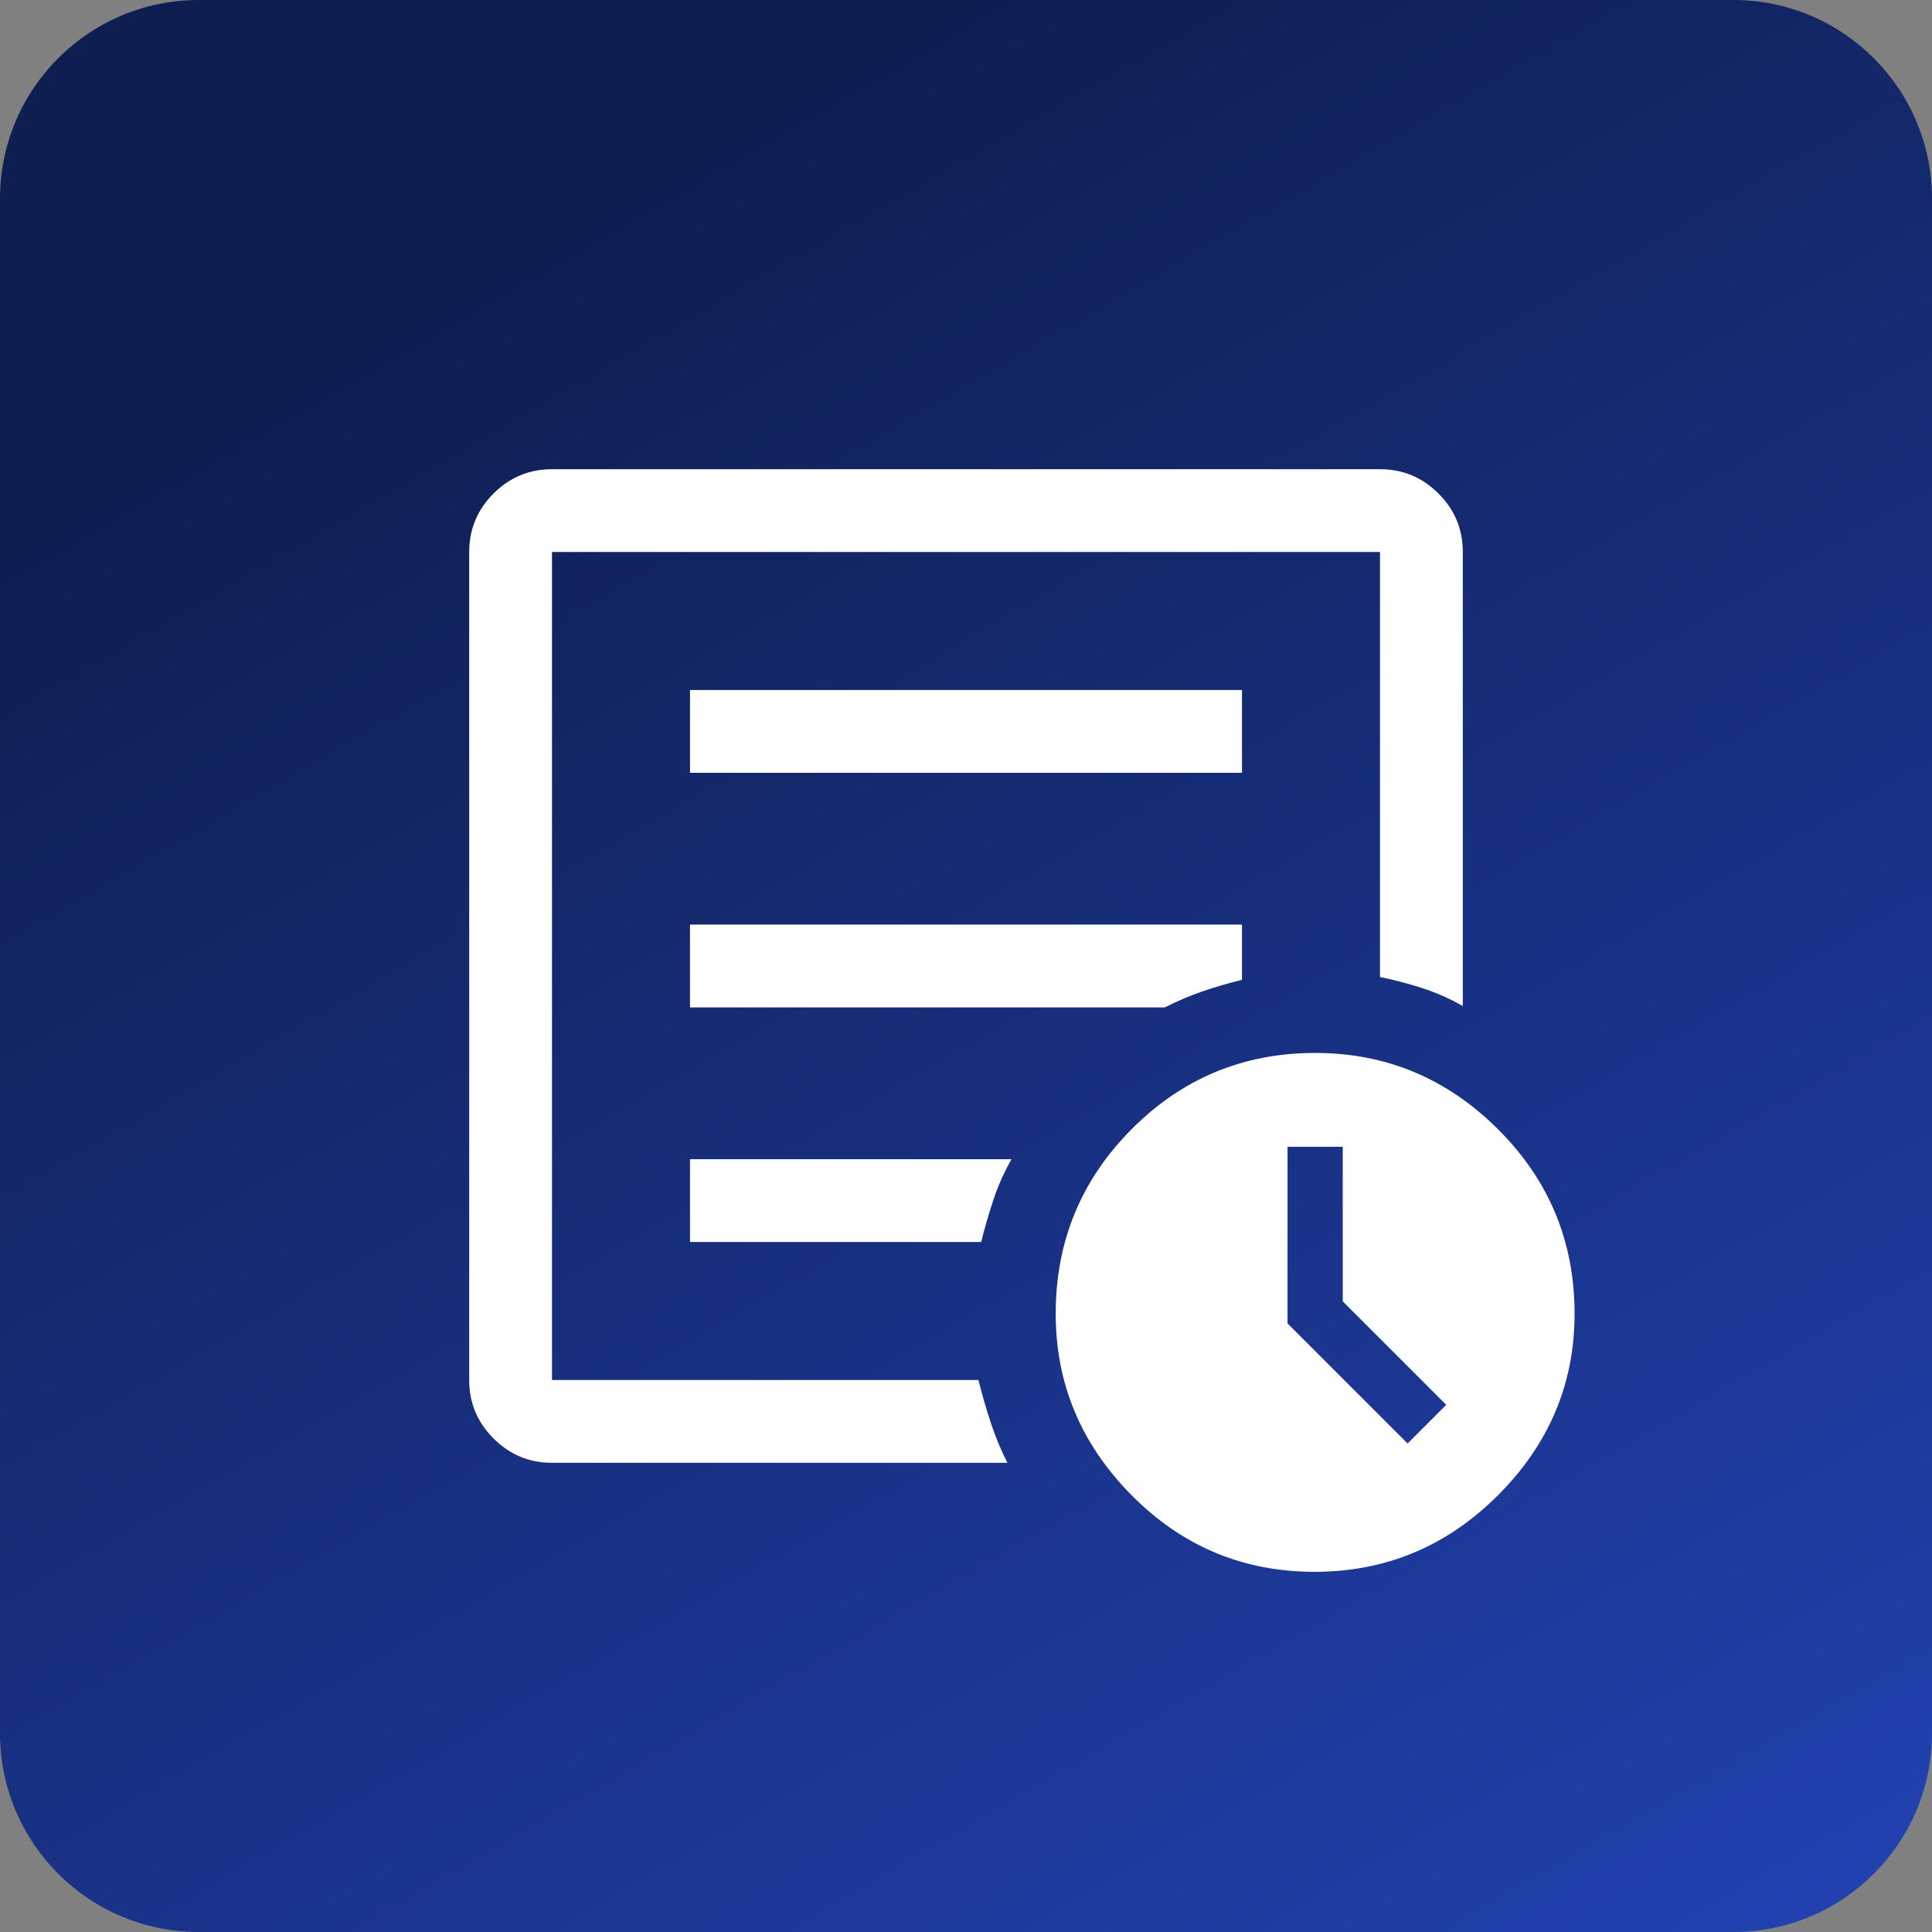
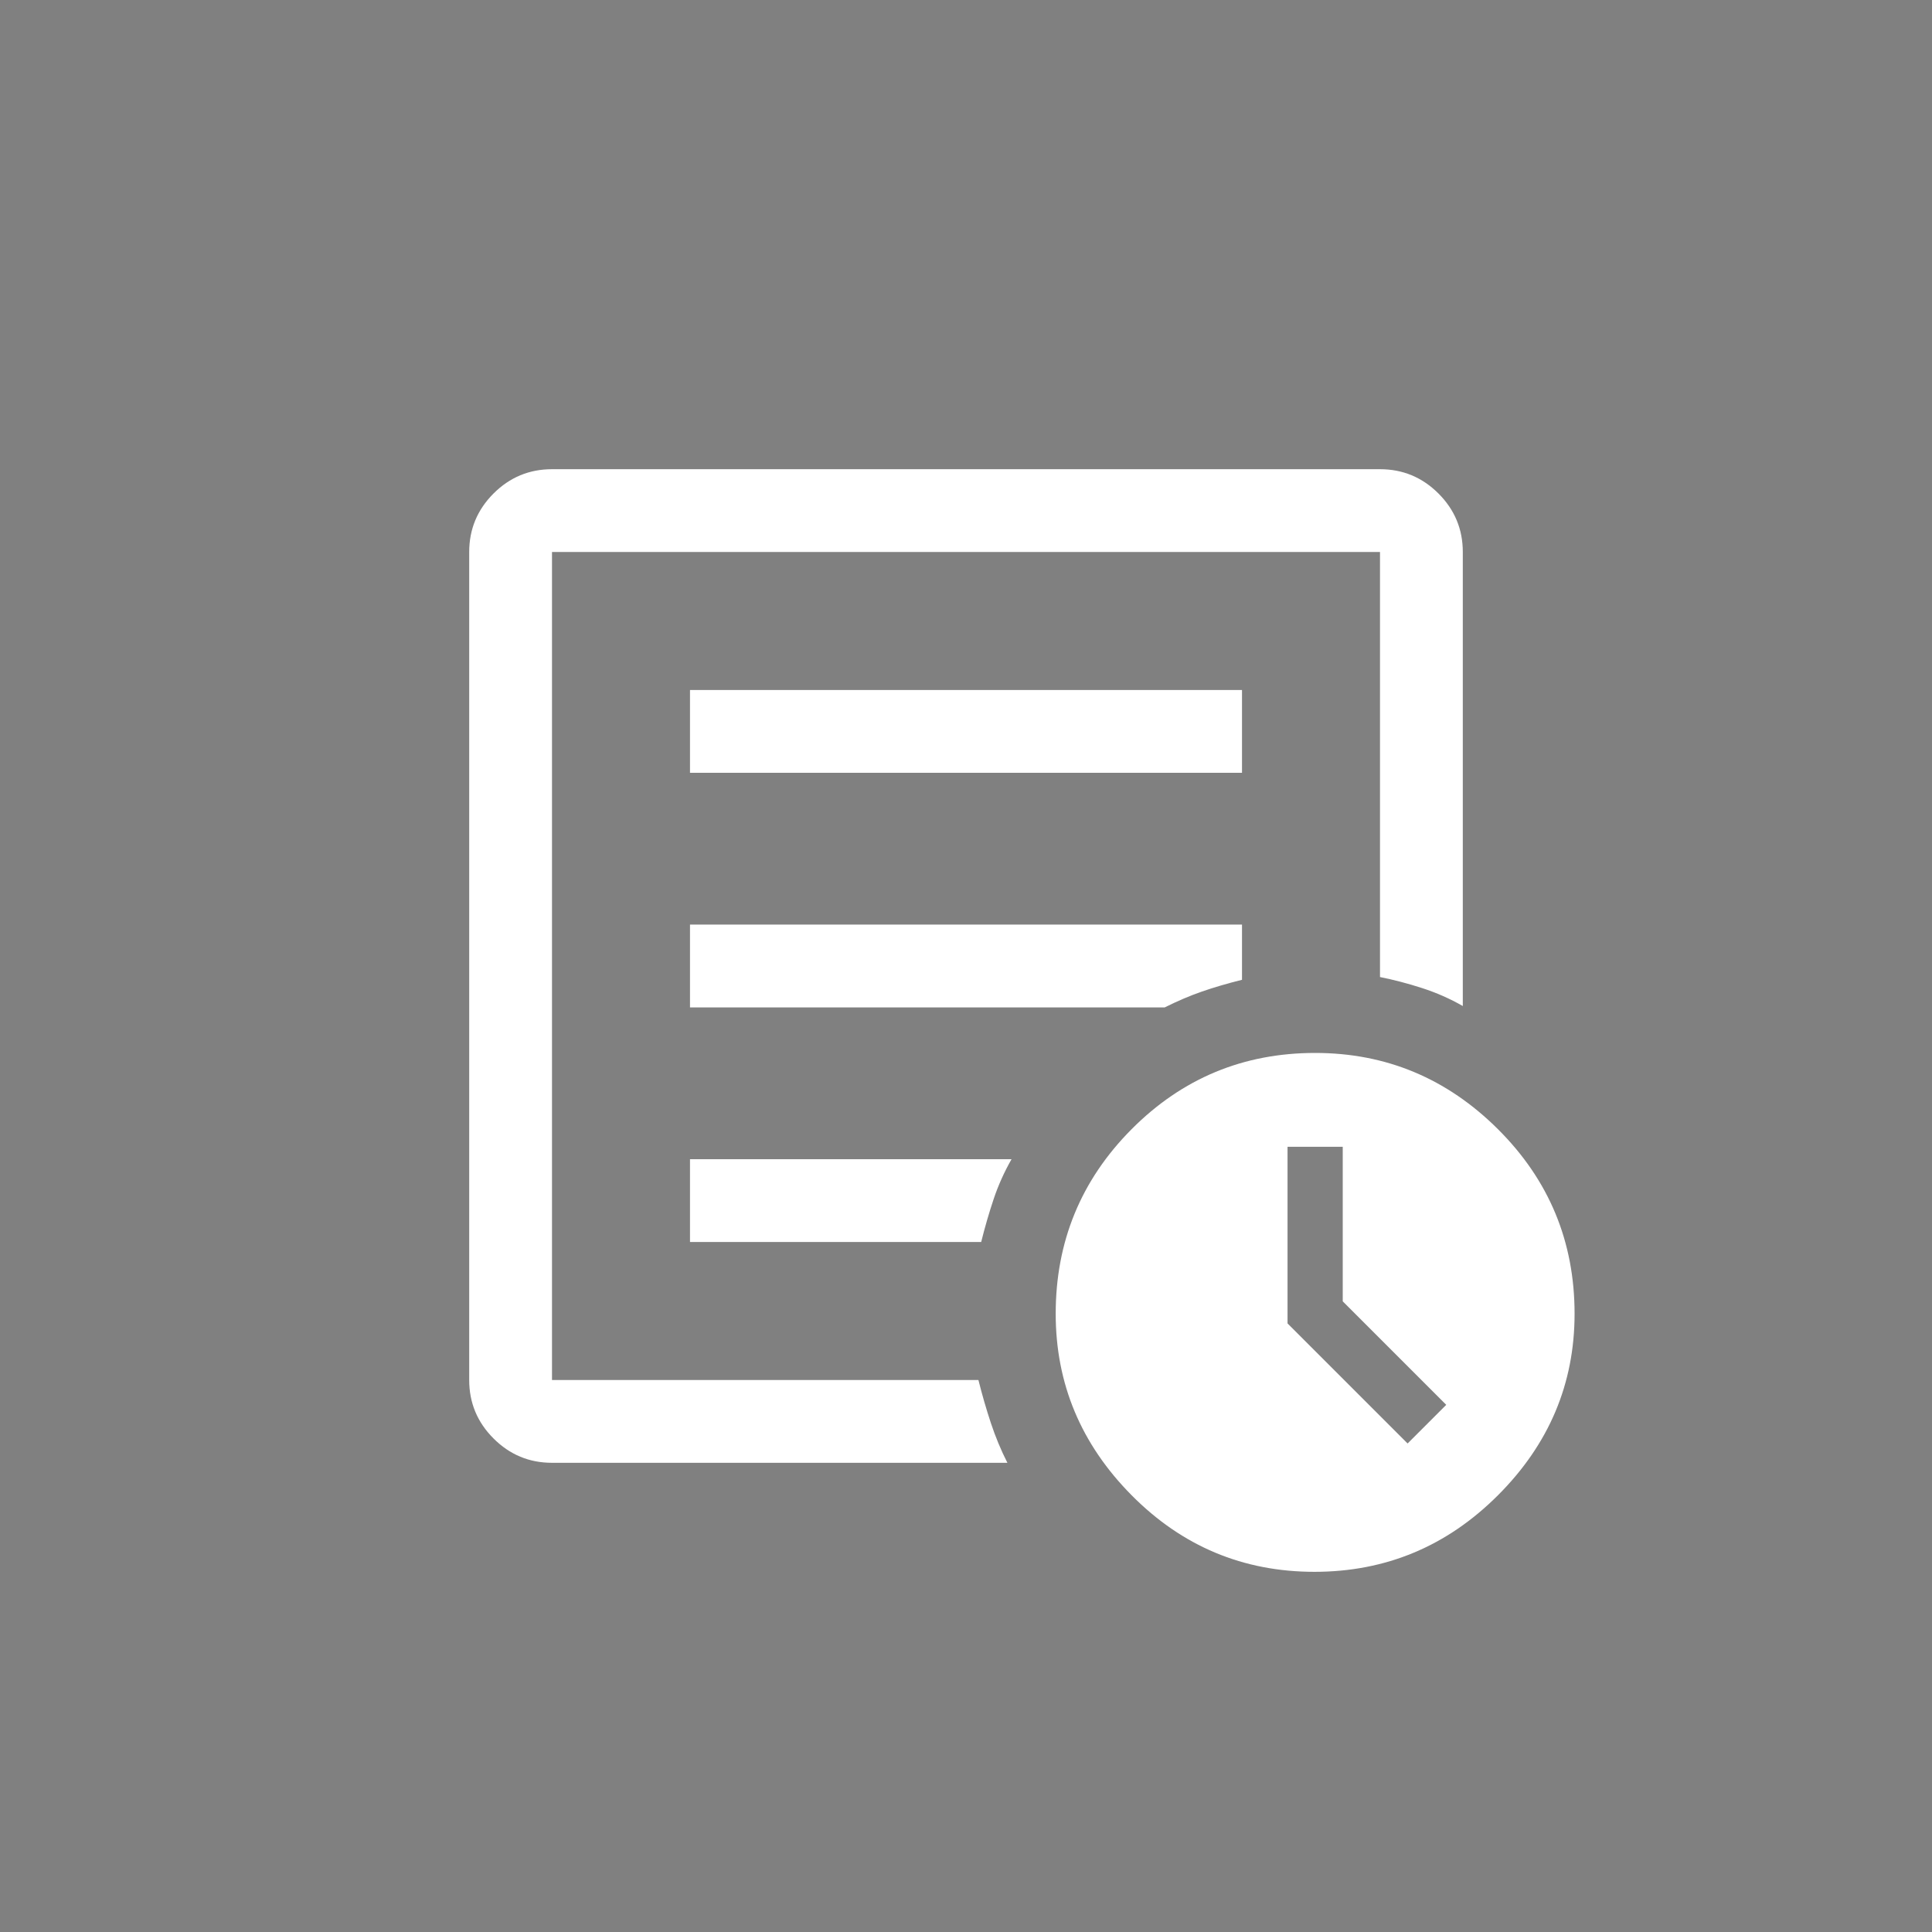
<svg xmlns="http://www.w3.org/2000/svg" width="70" height="70" viewBox="0 0 70 70" fill="none">
  <rect x="0" y="0" width="70" height="70" fill="#808080" stroke="none" />
-   <path d="M0 7.2C0 3.224 3.224 0 7.2 0H62.8C66.776 0 70 3.224 70 7.2V62.8C70 66.776 66.776 70 62.8 70H7.2C3.224 70 0 66.776 0 62.8V7.2Z" fill="url(#paint0_linear_2822_5151)" />
  <path d="M51 52.3L52.4 50.9L48.65 47.15V41.55H46.65V47.95L51 52.3ZM20 53C19.175 53 18.469 52.706 17.881 52.118C17.294 51.531 17 50.825 17 50V20C17 19.175 17.294 18.469 17.881 17.881C18.469 17.294 19.175 17 20 17H50C50.825 17 51.531 17.294 52.119 17.881C52.706 18.469 53 19.175 53 20V36.45C52.533 36.183 52.042 35.967 51.525 35.8C51.008 35.633 50.5 35.5 50 35.4V20H20V50H35.45C35.583 50.533 35.734 51.053 35.901 51.559C36.069 52.064 36.268 52.545 36.5 53H20ZM20 47.65V50V20V35.4V35.2V47.65ZM25 45H35.55C35.683 44.467 35.833 43.95 36 43.45C36.167 42.95 36.383 42.467 36.65 42H25V45ZM25 36.5H42.2C42.667 36.267 43.117 36.075 43.55 35.925C43.983 35.775 44.467 35.633 45 35.5V33.5H25V36.5ZM25 28H45V25H25V28ZM47.625 56.95C45.042 56.95 42.833 56.025 41 54.175C39.167 52.325 38.25 50.133 38.25 47.6C38.25 44.986 39.166 42.757 40.999 40.914C42.833 39.071 45.049 38.15 47.65 38.15C50.217 38.15 52.425 39.071 54.275 40.914C56.125 42.757 57.05 44.986 57.05 47.6C57.05 50.133 56.125 52.325 54.275 54.175C52.425 56.025 50.208 56.95 47.625 56.95Z" fill="white" />
  <defs>
    <linearGradient id="paint0_linear_2822_5151" x1="35" y1="1.20699e-06" x2="75.5" y2="70" gradientUnits="userSpaceOnUse">
      <stop stop-color="#0F1E51" />
      <stop offset="1" stop-color="#2244B7" />
    </linearGradient>
  </defs>
</svg>